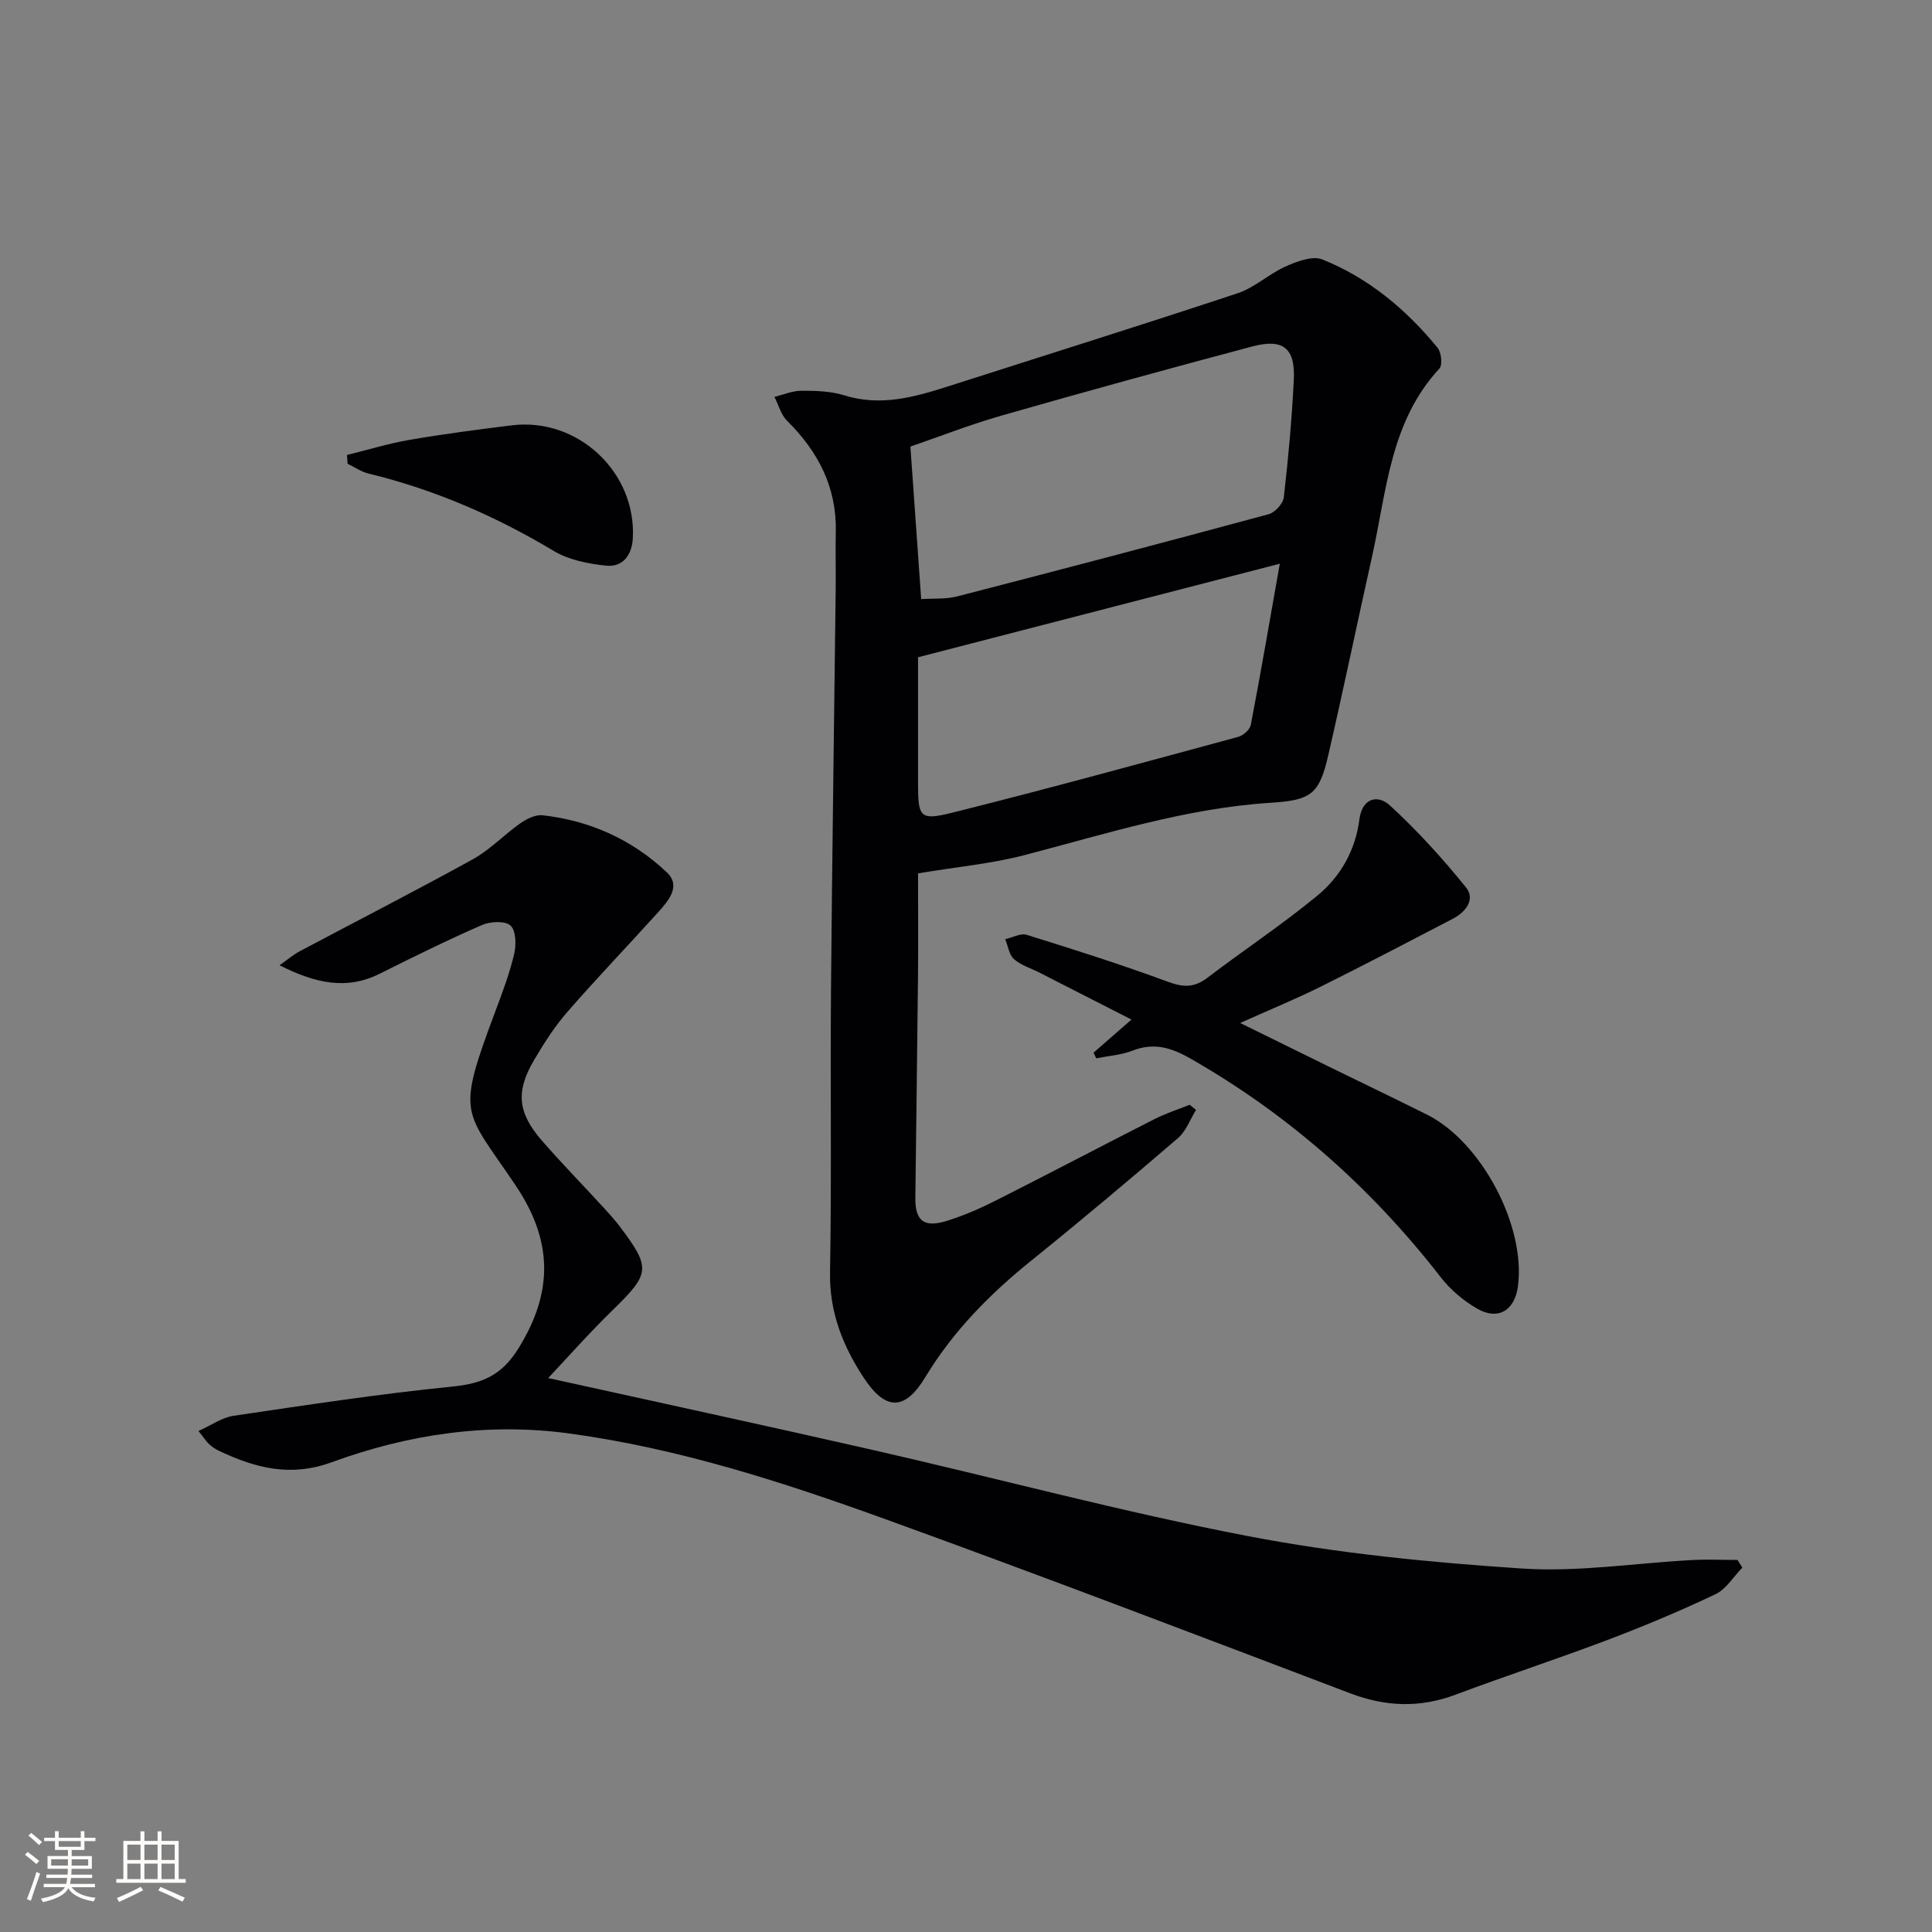
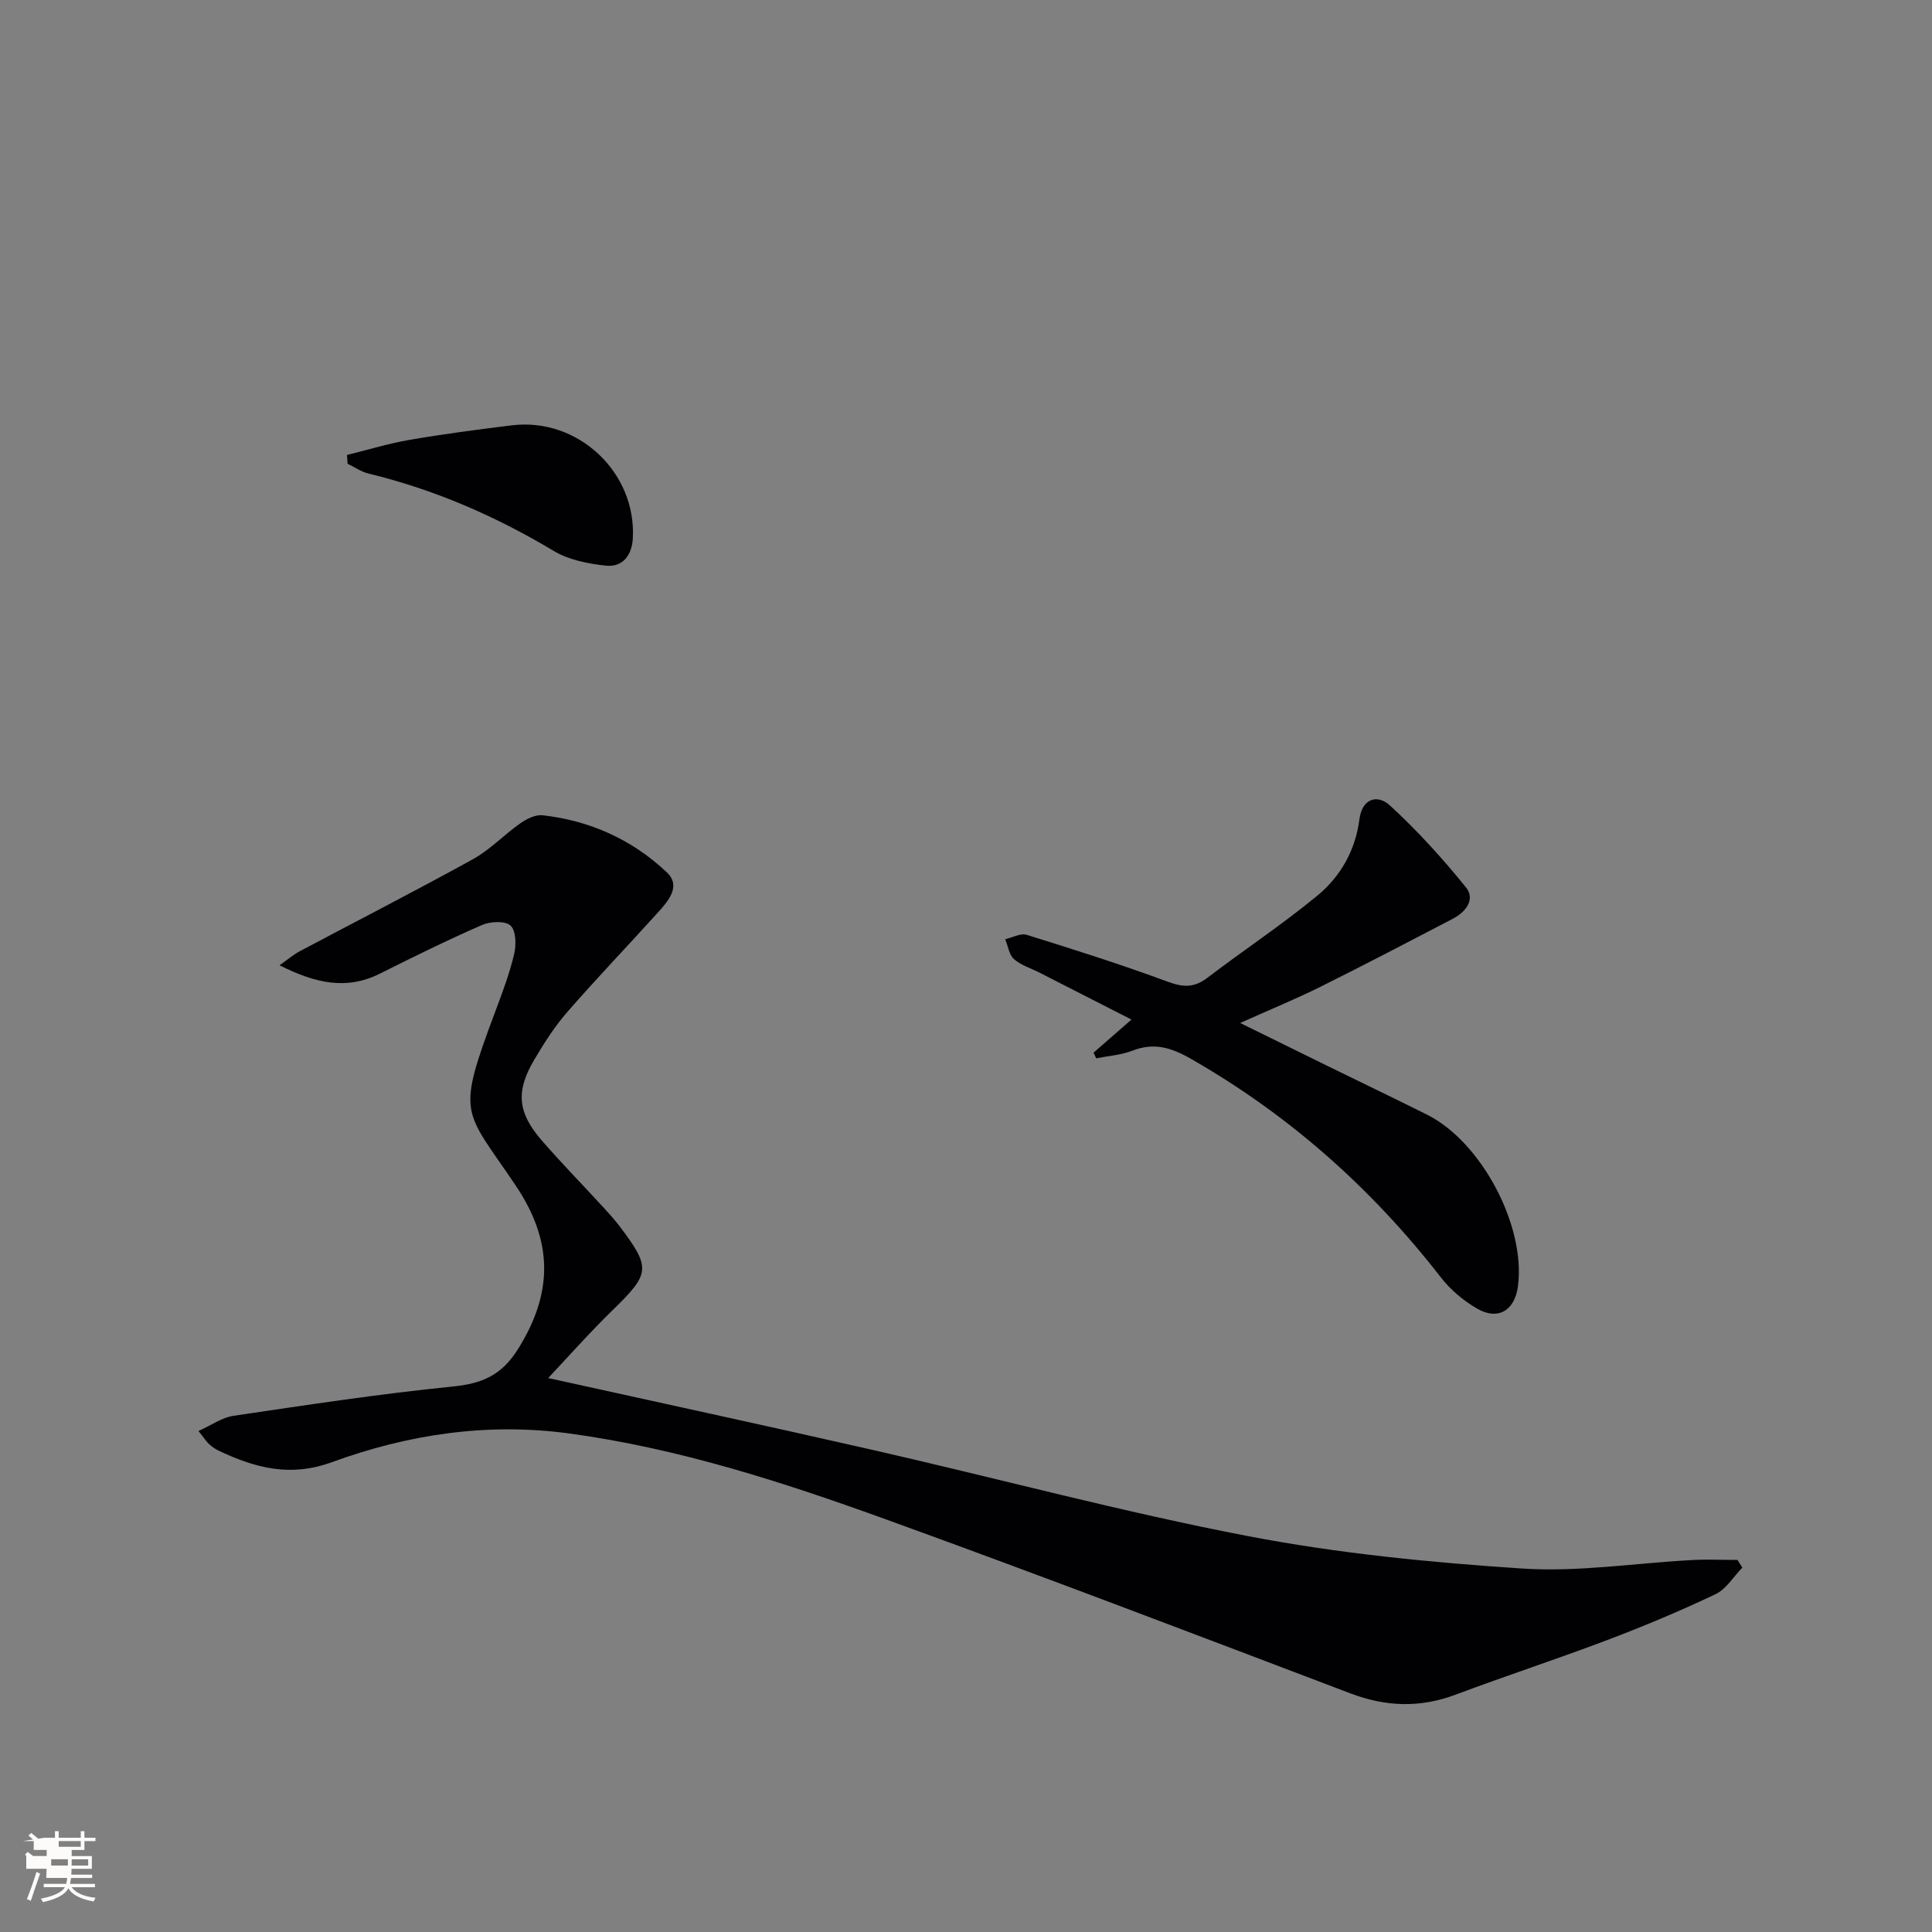
<svg xmlns="http://www.w3.org/2000/svg" enable-background="new 0 0 400 400" viewBox="0 0 400 400">
  <rect x="0" y="0" width="400" height="400" fill="#808080" stroke="none" />
  <g fill="#010104">
-     <path d="m190.07 180.82c0 6.72.06 14.18-.01 21.64-.15 15.15-.37 30.3-.55 45.45-.06 4.85 1.75 6.34 6.51 4.86 3.47-1.08 6.86-2.55 10.11-4.19 10.99-5.55 21.89-11.29 32.87-16.87 2.33-1.19 4.86-2 7.3-2.98.44.35.88.7 1.33 1.06-1.22 1.96-2.05 4.38-3.72 5.82-9.97 8.57-20.04 17.04-30.28 25.29-8.63 6.95-16.27 14.65-22.05 24.22-4.22 6.98-8.21 7-12.71.19-4.35-6.59-7.17-13.61-7.02-21.89.34-19.49.04-38.99.2-58.49.23-27.64.65-55.28.97-82.92.05-3.96-.07-7.92.02-11.88.21-9.26-3.65-16.64-10.09-23.02-1.26-1.25-1.76-3.27-2.61-4.94 1.85-.45 3.7-1.26 5.56-1.27 2.96 0 6.07.07 8.86.94 7.62 2.39 14.68.35 21.8-1.93 19.9-6.38 39.85-12.62 59.69-19.2 3.54-1.18 6.5-4.02 9.96-5.56 2.33-1.03 5.52-2.25 7.55-1.44 9.58 3.83 17.36 10.34 23.87 18.29.79.96 1.07 3.58.38 4.31-10.19 10.99-10.91 25.31-13.92 38.81-3.07 13.76-5.93 27.56-9.1 41.3-1.85 8-3.51 9.25-11.86 9.78-17.56 1.12-34.19 6.45-51.04 10.85-6.83 1.77-13.93 2.42-22.02 3.77zm.65-56.78c2.56-.17 5.11.04 7.45-.56 21.53-5.56 43.03-11.21 64.49-17.02 1.31-.35 2.99-2.2 3.14-3.5.93-8.09 1.67-16.22 2.07-24.35.32-6.53-2.2-8.58-8.6-6.88-17.31 4.6-34.58 9.35-51.8 14.28-6.77 1.94-13.35 4.52-18.98 6.45.77 10.97 1.47 20.86 2.23 31.58zm-.65 12.04v25.99c0 7.16.33 7.88 7.2 6.16 19.77-4.94 39.42-10.34 59.09-15.67 1.05-.28 2.42-1.51 2.61-2.5 2.05-10.7 3.89-21.45 6-33.35-25.69 6.65-49.81 12.89-74.9 19.37z" />
    <path d="m360.73 324.56c-1.83 1.87-3.33 4.44-5.55 5.5-7.32 3.48-14.82 6.62-22.4 9.49-10.4 3.94-20.99 7.4-31.41 11.31-7.38 2.77-14.44 2.52-21.8-.27-31.98-12.14-63.93-24.36-96.09-36-21.38-7.74-43.04-14.75-65.73-17.82-16.88-2.28-33.3.21-49.04 5.96-8.62 3.15-15.84 1.19-23.33-2.33-.74-.35-1.45-.82-2.05-1.37-.59-.53-1.02-1.24-2.24-2.76 2.69-1.2 4.87-2.79 7.23-3.14 15.1-2.23 30.2-4.54 45.38-6.06 6.12-.61 10.14-2.31 13.58-7.81 7.3-11.69 7.22-22.32-.53-33.84-10.73-15.95-12.41-14.12-4.18-36.07 1.46-3.89 2.93-7.8 3.88-11.82.45-1.89.39-4.85-.75-5.9-1.11-1.02-4.18-.87-5.9-.12-7.15 3.12-14.16 6.57-21.14 10.07-6.93 3.46-13.32 2.02-20.79-1.73 1.86-1.31 2.88-2.2 4.05-2.83 11.99-6.37 24.09-12.56 35.98-19.12 3.56-1.97 6.47-5.09 9.84-7.45 1.3-.91 3.12-1.82 4.58-1.66 9.85 1.1 18.6 5.06 25.75 11.83 2.99 2.83.31 5.9-1.82 8.26-6.24 6.92-12.7 13.64-18.82 20.67-2.61 2.99-4.78 6.41-6.81 9.84-3.89 6.58-3.47 10.97 1.6 16.79 4.16 4.77 8.58 9.3 12.86 13.96 1.12 1.22 2.24 2.47 3.24 3.79 6.5 8.62 6.28 9.74-1.45 17.29-4.94 4.82-9.52 10.01-13.37 14.09 21.76 4.81 44.56 9.73 67.31 14.91 25.88 5.9 51.55 12.82 77.6 17.82 18.68 3.59 37.78 5.46 56.79 6.71 11.63.76 23.43-1.14 35.16-1.76 3.11-.17 6.24-.02 9.36-.02.35.52.68 1.05 1.01 1.59z" />
    <path d="m256.76 211.8c6.73 3.31 12.63 6.22 18.53 9.11 6.72 3.29 13.46 6.52 20.15 9.86 11.3 5.65 20.5 23.09 18.83 35.57-.67 5-4.13 7.1-8.46 4.59-2.8-1.62-5.49-3.88-7.47-6.43-14.36-18.49-31.49-33.7-51.86-45.33-4.03-2.3-7.59-3.37-12.02-1.64-2.35.91-4.99 1.08-7.5 1.58-.18-.39-.37-.78-.55-1.17 2.29-2 4.57-4 7.85-6.85-6.67-3.4-12.9-6.58-19.13-9.76-1.76-.9-3.78-1.49-5.2-2.76-1.02-.91-1.23-2.72-1.81-4.12 1.5-.33 3.19-1.3 4.46-.9 9.81 3.05 19.61 6.16 29.24 9.72 3.18 1.18 5.47 1.23 8.17-.84 7.52-5.73 15.43-10.97 22.72-16.97 4.82-3.96 7.92-9.4 8.74-15.82.57-4.44 3.81-5.19 6.31-2.89 5.68 5.22 10.93 10.99 15.77 17 1.98 2.46-.08 5.08-2.72 6.46-9.13 4.76-18.25 9.53-27.46 14.11-5.14 2.55-10.46 4.73-16.59 7.48z" />
    <path d="m71.84 94.2c4.31-1.06 8.58-2.38 12.95-3.13 7.02-1.21 14.1-2.14 21.17-3.01 13.65-1.68 25.8 9.68 25.06 23.38-.18 3.44-2.04 6.05-5.57 5.67-3.68-.39-7.67-1.17-10.78-3.03-12.06-7.22-24.74-12.74-38.4-16.04-1.51-.37-2.87-1.34-4.31-2.03-.04-.6-.08-1.21-.12-1.81z" />
  </g>
-   <path d="m5.17 384 .55-.58c.85.61 1.65 1.24 2.4 1.87l-.59.64c-.83-.73-1.62-1.38-2.36-1.93m1.22 9.53-.82-.34c.71-1.76 1.37-3.64 1.98-5.63.24.13.5.25.76.36-.6 1.67-1.24 3.54-1.92 5.61m-.5-13.5.57-.54c.56.44 1.31 1.06 2.26 1.87l-.64.64c-.68-.66-1.41-1.32-2.19-1.97m3.25.46h2.24v-1.36h.77v1.36h4.57v-1.36h.76v1.36h2.28v.69h-2.28v1.84h-2.64v1.26h4.18v2.64h-4.21c0 .45-.02.86-.05 1.21h4.32v.69h-4.38c-.04.34-.1.75-.19 1.22h5.15v.69h-4.82c.87 1.19 2.51 1.92 4.93 2.19-.17.31-.3.57-.37.76-2.77-.49-4.52-1.41-5.26-2.76-.56 1.26-2.3 2.23-5.24 2.9-.12-.25-.26-.48-.43-.72 2.73-.55 4.38-1.34 4.96-2.38h-4.38v-.69h4.65c.1-.38.17-.79.21-1.22h-4.32v-.69h4.4c.03-.34.05-.75.05-1.21h-4.2v-2.64h4.23v-1.26h-2.69v-1.84h-2.24zm1.46 4.46v1.29h3.45c.01-.4.02-.57.01-.53v-.32-.45h-3.46zm1.55-2.59h4.57v-1.19h-4.57zm6.11 2.59h-3.42v.77c-.01.19-.01.37-.02.53h3.44z" fill="#fcfbfa" />
-   <path d="m32.63 379.16h.82v1.98h3.54v7.89h1.46v.78h-14.37v-.78h1.46v-7.89h3.54v-1.98h.82v1.98h2.73zm-3.49 11.48.5.73c-1.61.82-3.28 1.63-5 2.41-.13-.27-.28-.55-.44-.82 1.75-.72 3.4-1.49 4.94-2.32m-2.78-5.55h2.73v-3.18h-2.73zm0 3.95h2.73v-3.2h-2.73zm3.54-3.95h2.73v-3.18h-2.73zm0 3.95h2.73v-3.2h-2.73zm7.89 4.68c-1.84-.92-3.51-1.7-5.02-2.32l.45-.73c1.89.8 3.57 1.55 5.04 2.23zm-1.62-11.81h-2.73v3.18h2.73zm-2.73 7.13h2.73v-3.2h-2.73z" fill="#fcfbfa" />
+   <path d="m5.17 384 .55-.58c.85.61 1.65 1.24 2.4 1.87l-.59.64c-.83-.73-1.62-1.38-2.36-1.93m1.22 9.53-.82-.34c.71-1.76 1.37-3.64 1.98-5.63.24.13.5.25.76.36-.6 1.67-1.24 3.54-1.92 5.61m-.5-13.5.57-.54c.56.44 1.31 1.06 2.26 1.87l-.64.64c-.68-.66-1.41-1.32-2.19-1.97m3.25.46h2.24v-1.36h.77v1.36h4.57v-1.36h.76v1.36h2.28v.69h-2.28v1.84h-2.64v1.26h4.18v2.64h-4.21c0 .45-.02.86-.05 1.21h4.32v.69h-4.38c-.04.34-.1.75-.19 1.22h5.15v.69h-4.82c.87 1.19 2.51 1.92 4.93 2.19-.17.31-.3.57-.37.76-2.77-.49-4.52-1.41-5.26-2.76-.56 1.26-2.3 2.23-5.24 2.9-.12-.25-.26-.48-.43-.72 2.73-.55 4.38-1.34 4.96-2.38h-4.38v-.69h4.65c.1-.38.17-.79.21-1.22h-4.32v-.69c.03-.34.05-.75.05-1.21h-4.2v-2.64h4.23v-1.26h-2.69v-1.84h-2.24zm1.46 4.46v1.29h3.45c.01-.4.02-.57.01-.53v-.32-.45h-3.46zm1.55-2.59h4.57v-1.19h-4.57zm6.11 2.59h-3.42v.77c-.01.19-.01.37-.02.53h3.44z" fill="#fcfbfa" />
</svg>